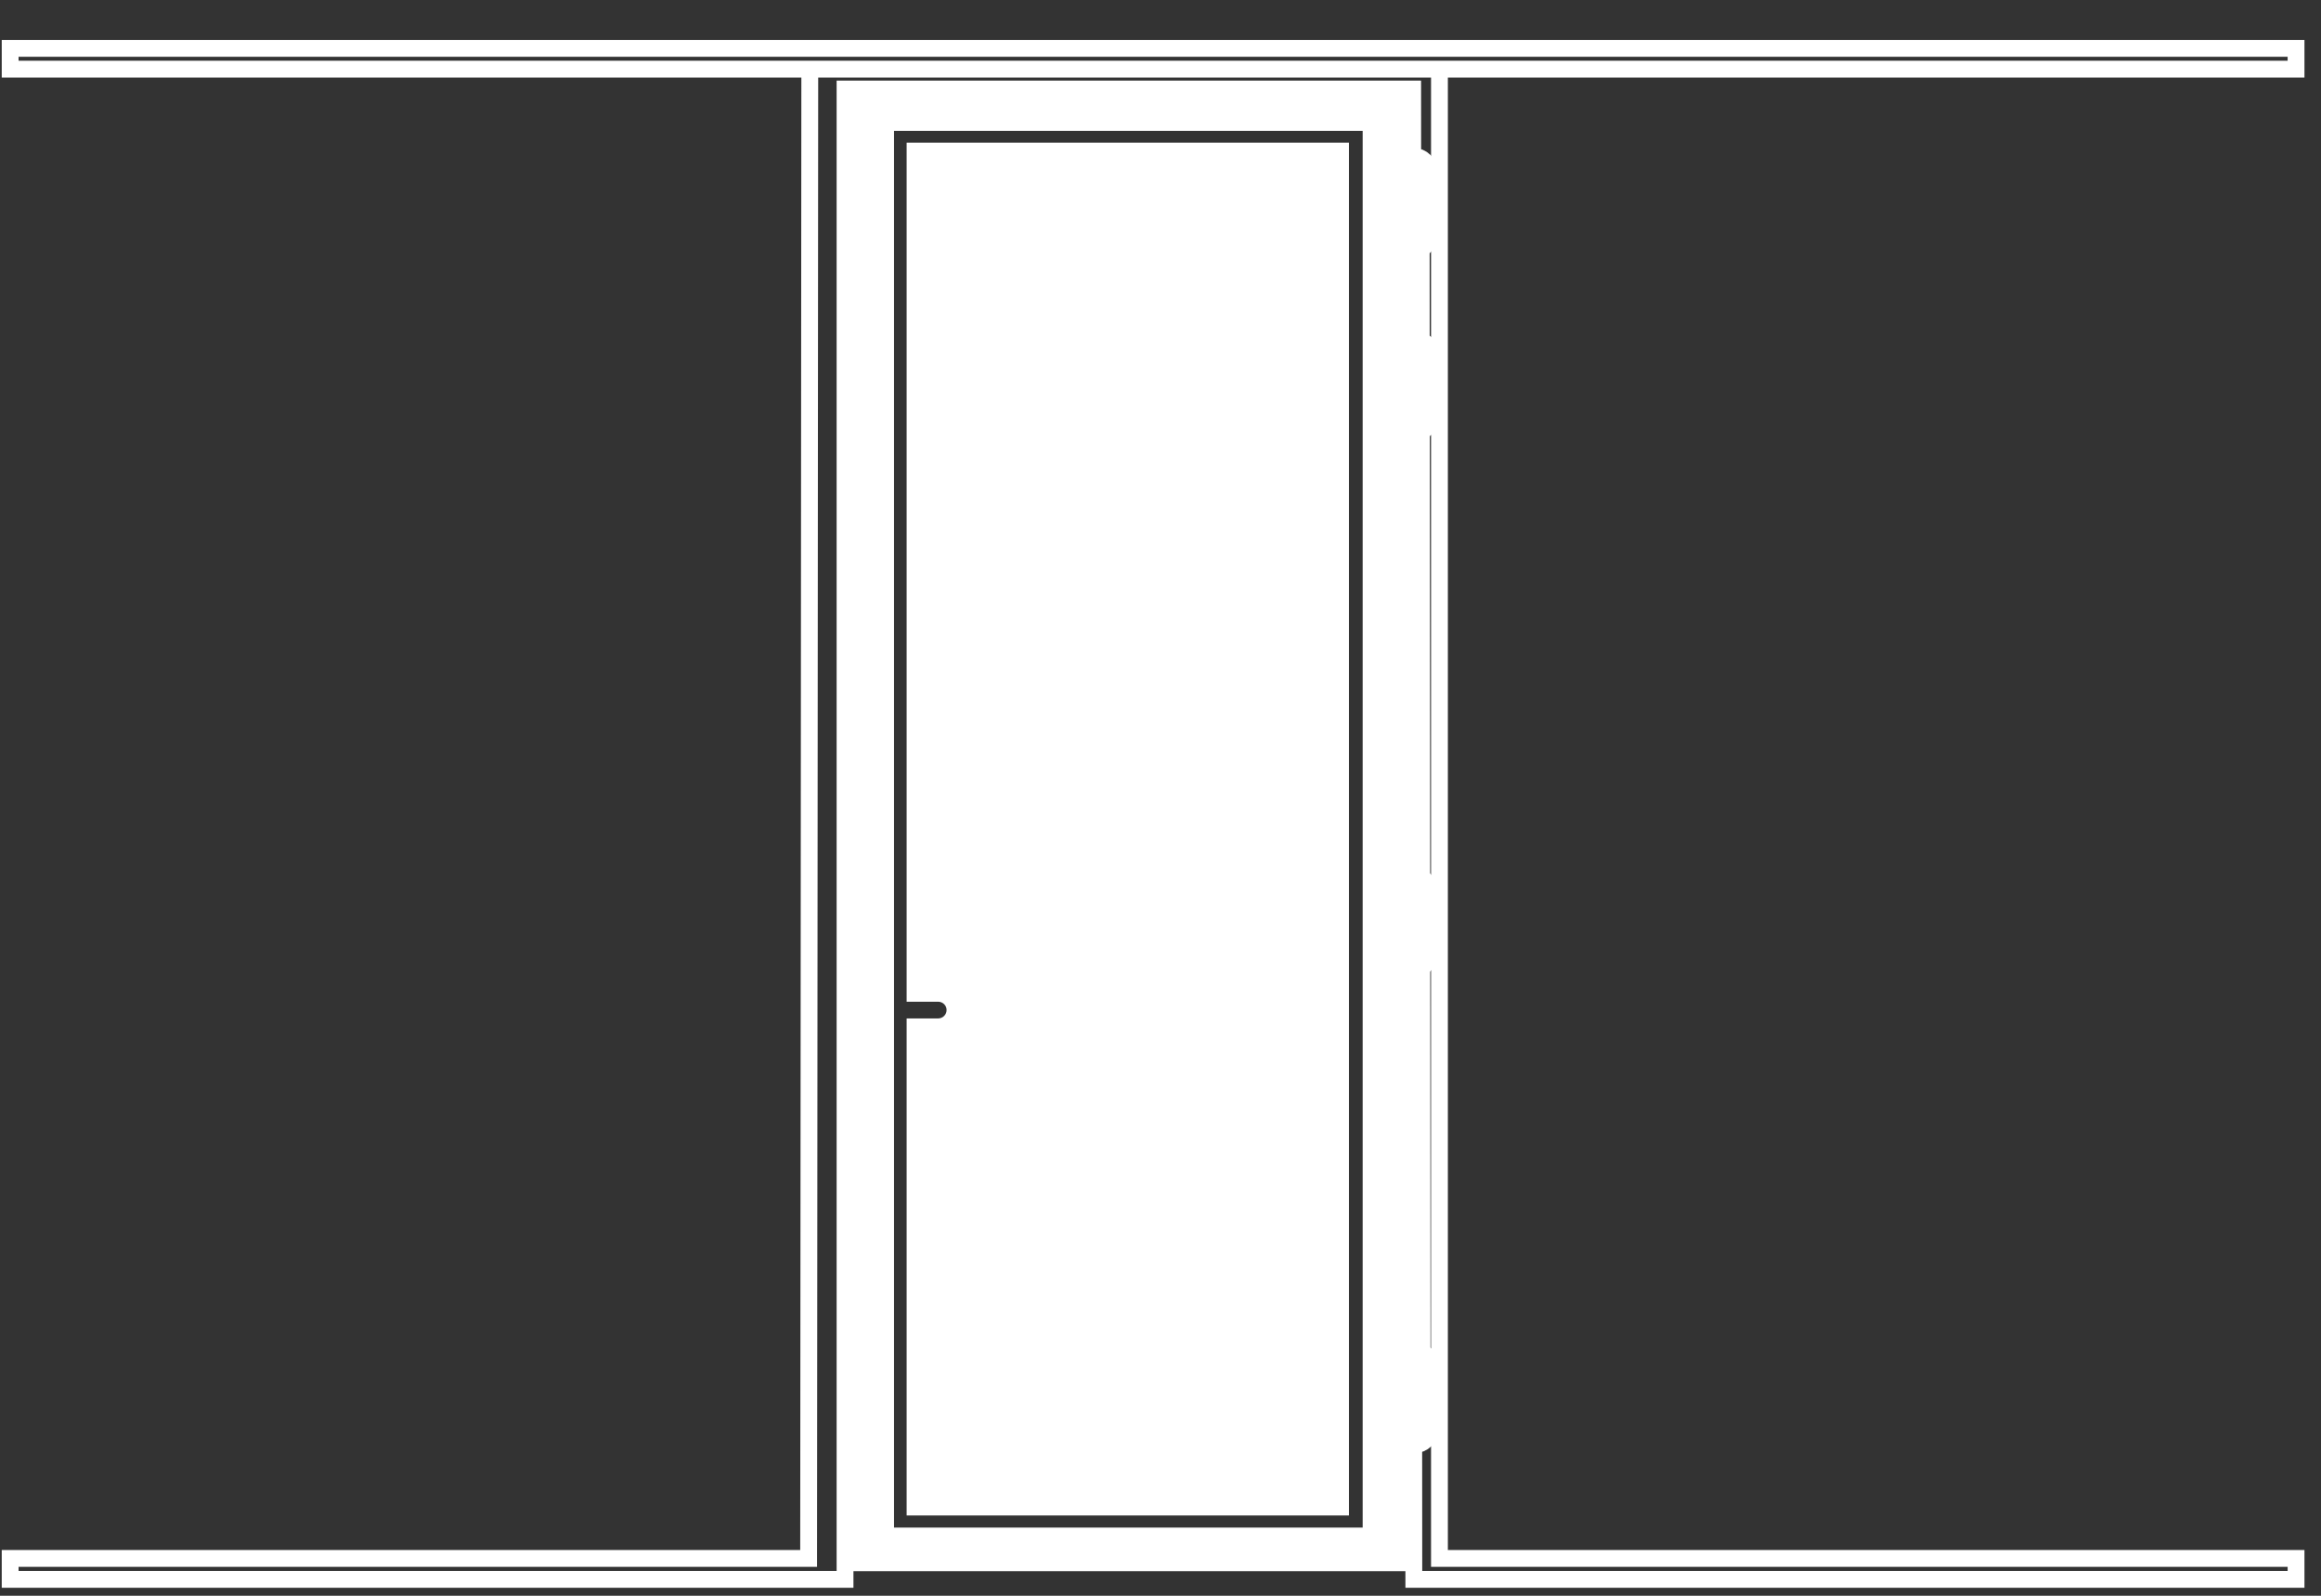
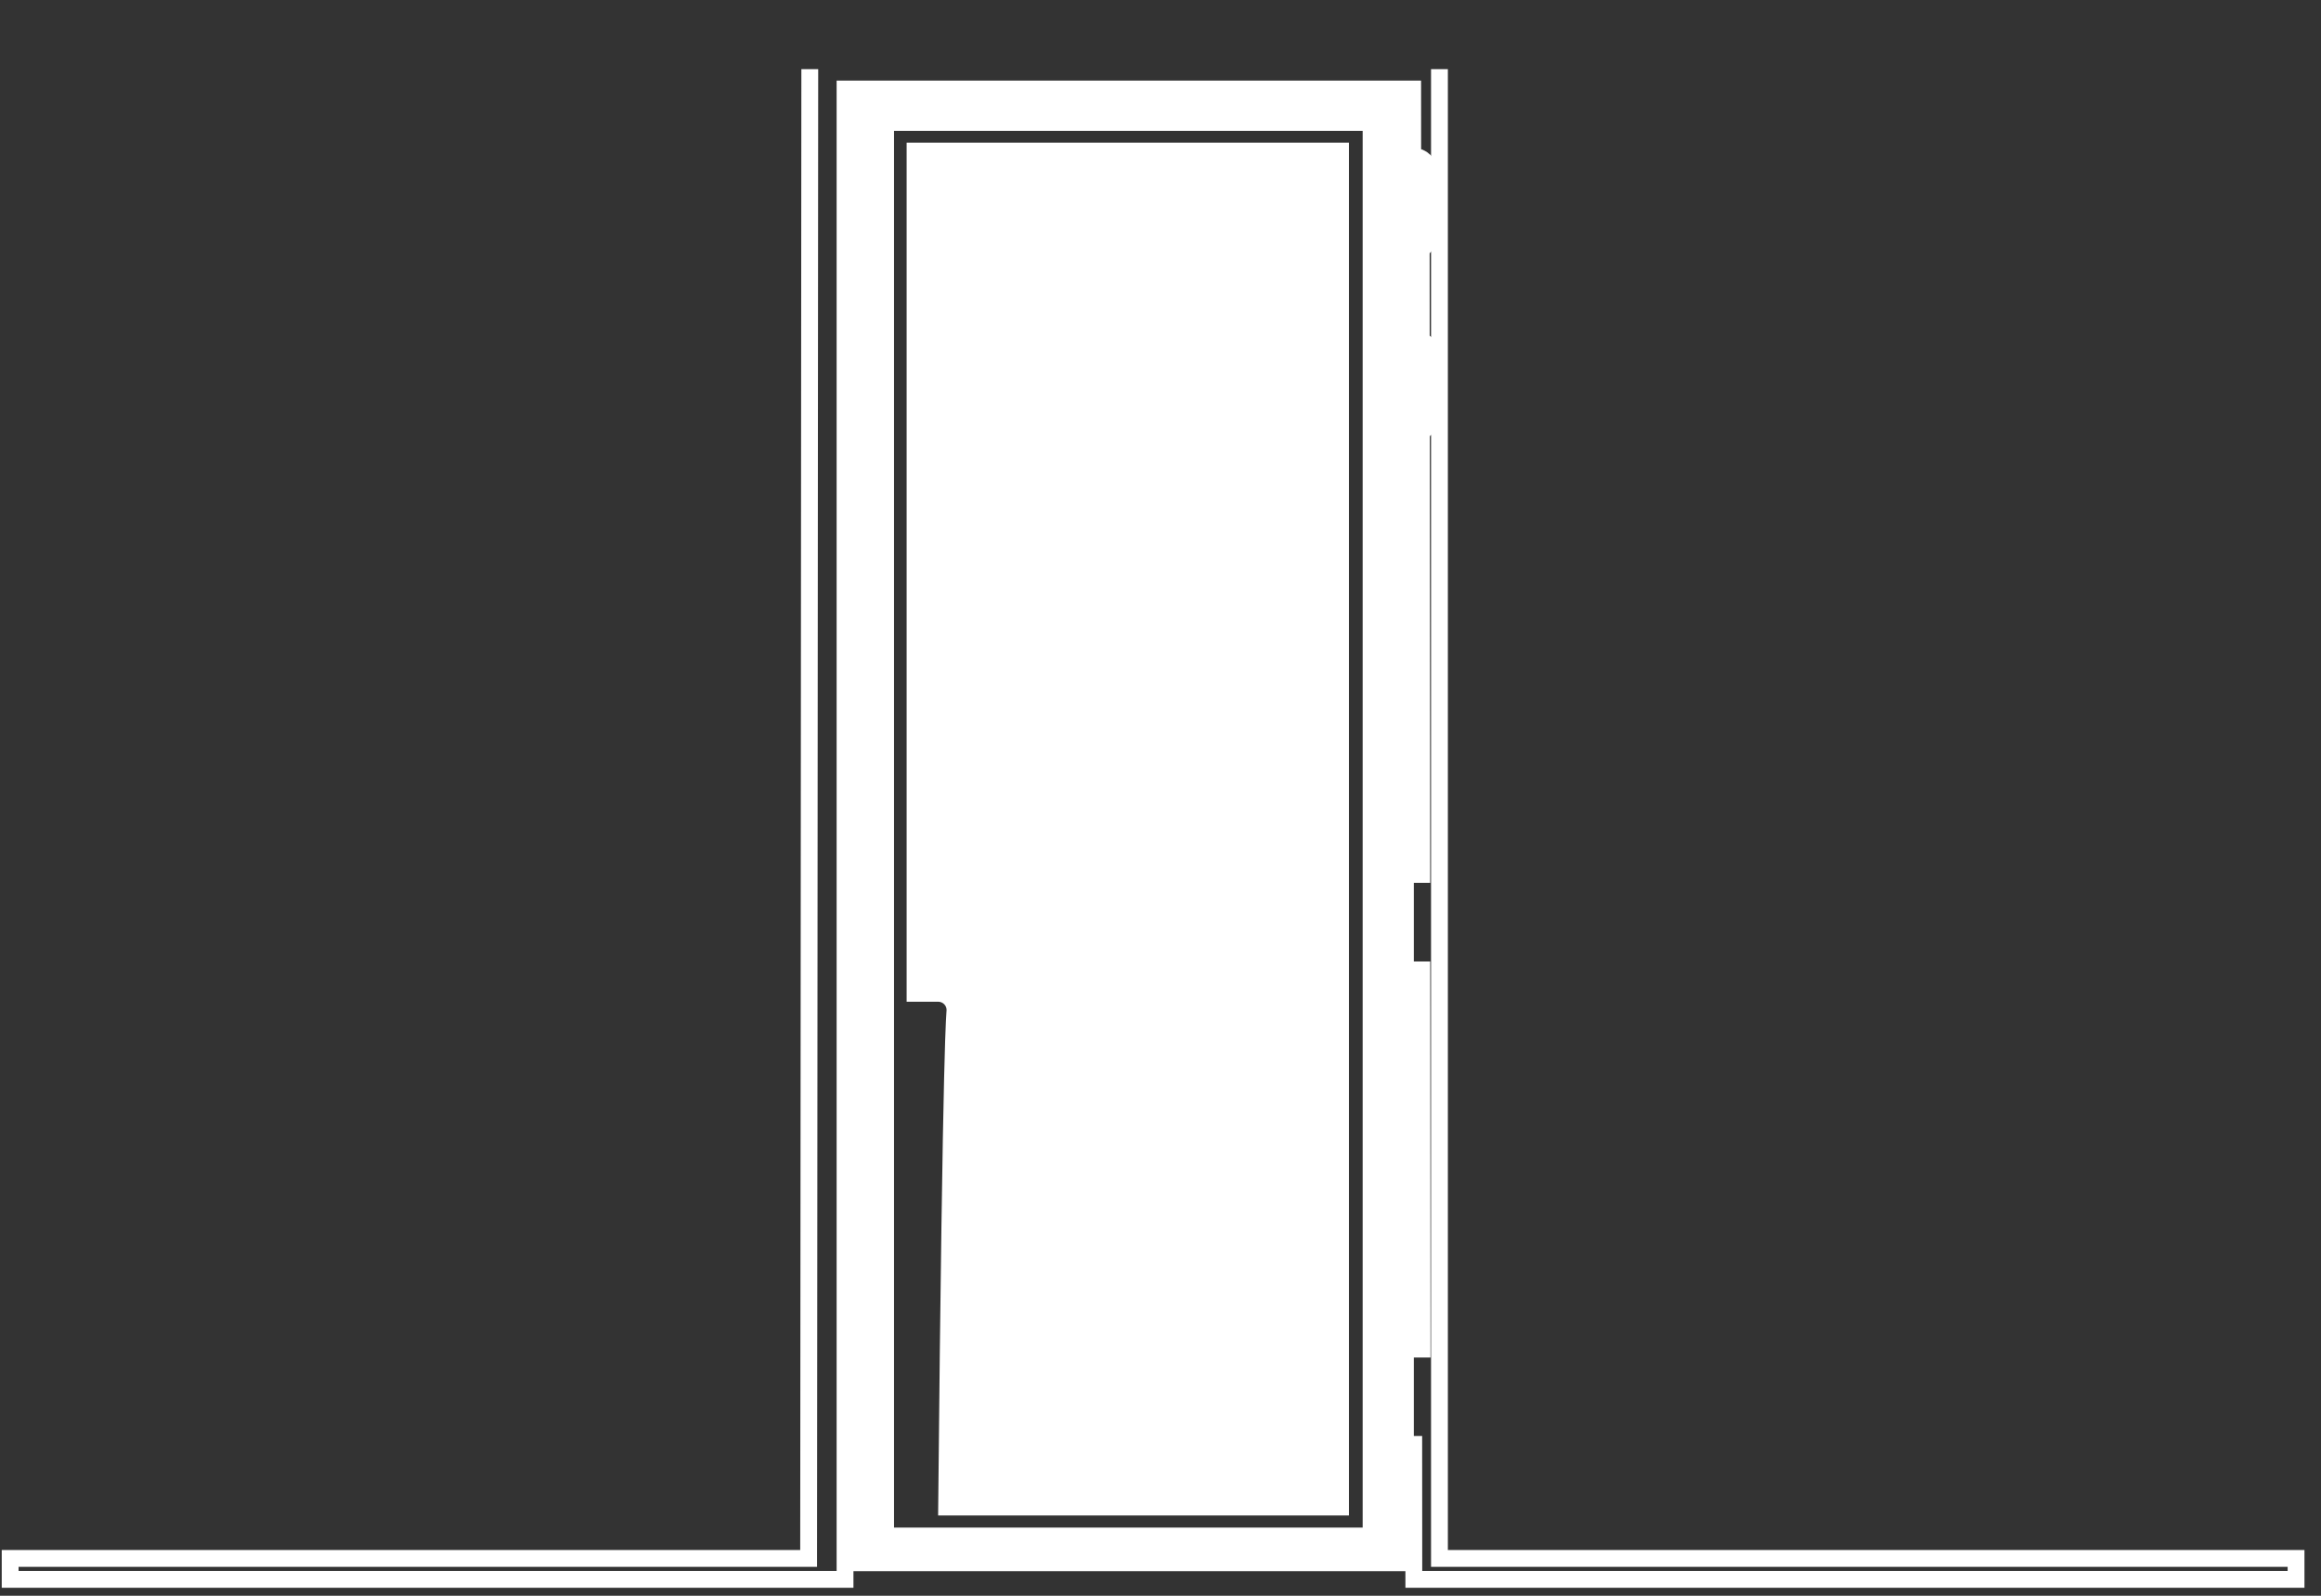
<svg xmlns="http://www.w3.org/2000/svg" width="48" height="33" viewBox="0 0 48 33" fill="none">
  <rect x="0" y="0" width="48" height="33" fill="#333333" stroke="none" />
-   <path d="M47.484 1H0.21V1.43H47.484V1Z" stroke="white" stroke-width="0.348" stroke-miterlimit="10" />
  <path d="M29.237 29.696L29.239 32.66H47.484V32.228H29.769V1.43" stroke="white" stroke-width="0.348" stroke-miterlimit="10" />
  <path d="M29.23 19.882L29.236 28.073" stroke="white" stroke-width="0.696" stroke-miterlimit="10" />
  <path d="M29.222 8.785L29.229 18.257" stroke="white" stroke-width="0.696" stroke-miterlimit="10" />
  <path d="M29.218 5.018L29.219 7.177" stroke="white" stroke-width="0.696" stroke-miterlimit="10" />
  <path d="M16.747 1.43L16.723 32.228H0.21V32.66H17.476V1.841H29.215L29.216 3.379" stroke="white" stroke-width="0.348" stroke-miterlimit="10" />
  <path d="M29.234 3.407H29.199C29.12 3.407 29.056 3.471 29.056 3.549V4.876C29.056 4.954 29.12 5.018 29.199 5.018H29.234C29.313 5.018 29.377 4.954 29.377 4.876V3.549C29.377 3.471 29.313 3.407 29.234 3.407Z" stroke="white" stroke-width="0.696" stroke-miterlimit="10" />
  <path d="M29.255 7.177H29.219C29.14 7.177 29.076 7.24 29.076 7.318V8.645C29.076 8.723 29.14 8.787 29.219 8.787H29.255C29.334 8.787 29.398 8.723 29.398 8.645V7.318C29.398 7.24 29.334 7.177 29.255 7.177Z" stroke="white" stroke-width="0.696" stroke-miterlimit="10" />
-   <path d="M29.234 18.272H29.199C29.12 18.272 29.056 18.335 29.056 18.414V19.74C29.056 19.819 29.12 19.882 29.199 19.882H29.234C29.313 19.882 29.377 19.819 29.377 19.74V18.414C29.377 18.335 29.313 18.272 29.234 18.272Z" stroke="white" stroke-width="0.696" stroke-miterlimit="10" />
-   <path d="M29.255 28.092H29.219C29.14 28.092 29.076 28.155 29.076 28.234V29.56C29.076 29.639 29.14 29.702 29.219 29.702H29.255C29.334 29.702 29.398 29.639 29.398 29.56V28.234C29.398 28.155 29.334 28.092 29.255 28.092Z" stroke="white" stroke-width="0.696" stroke-miterlimit="10" />
  <path d="M17.477 1.841V32.491H29.239V1.841H17.477ZM28.181 31.59H18.489V2.706H28.181V31.592V31.59Z" fill="white" />
-   <path fill-rule="evenodd" clip-rule="evenodd" d="M18.75 2.95H27.897V31.339H18.75V21.061H19.401C19.498 21.061 19.576 20.983 19.576 20.887C19.576 20.792 19.498 20.715 19.401 20.715H18.75V2.95Z" fill="white" />
-   <path d="M18.118 21.806C18.118 21.715 18.044 21.642 17.952 21.642C17.861 21.642 17.787 21.715 17.787 21.806V22.159C17.787 22.25 17.861 22.323 17.952 22.323C18.044 22.323 18.118 22.25 18.118 22.159V21.806Z" fill="white" />
+   <path fill-rule="evenodd" clip-rule="evenodd" d="M18.75 2.95H27.897V31.339H18.75H19.401C19.498 21.061 19.576 20.983 19.576 20.887C19.576 20.792 19.498 20.715 19.401 20.715H18.75V2.95Z" fill="white" />
</svg>